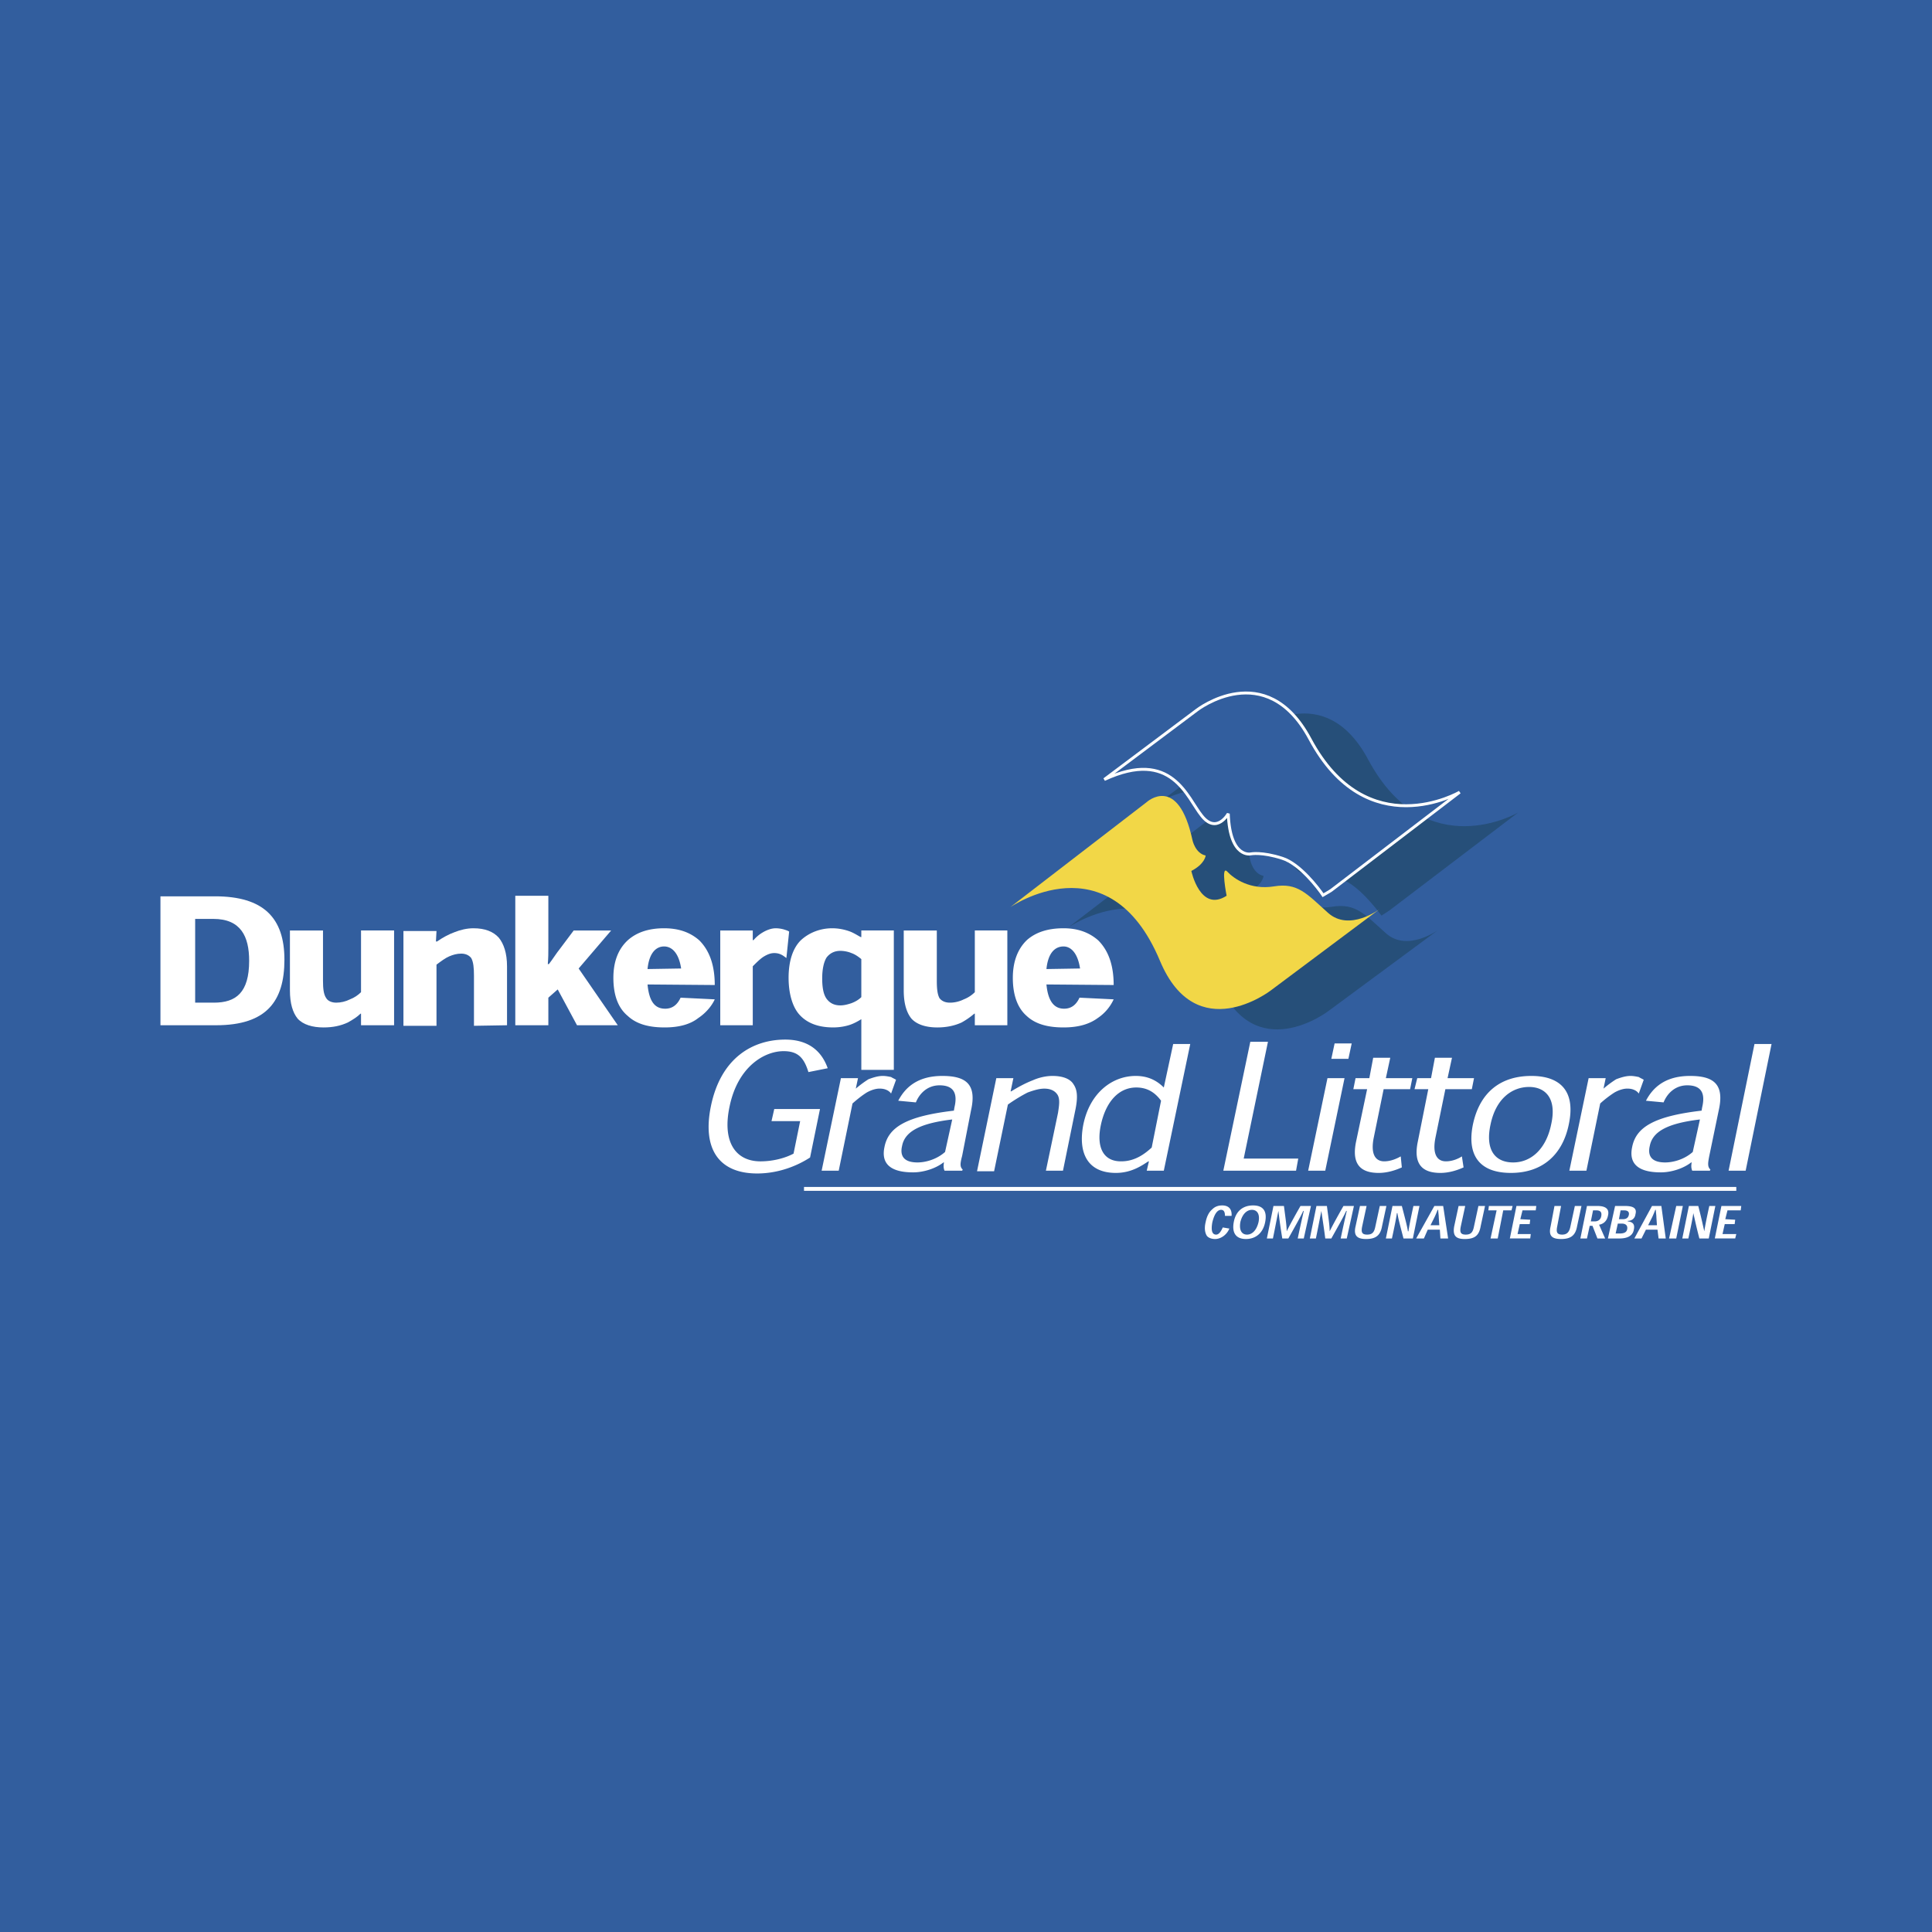
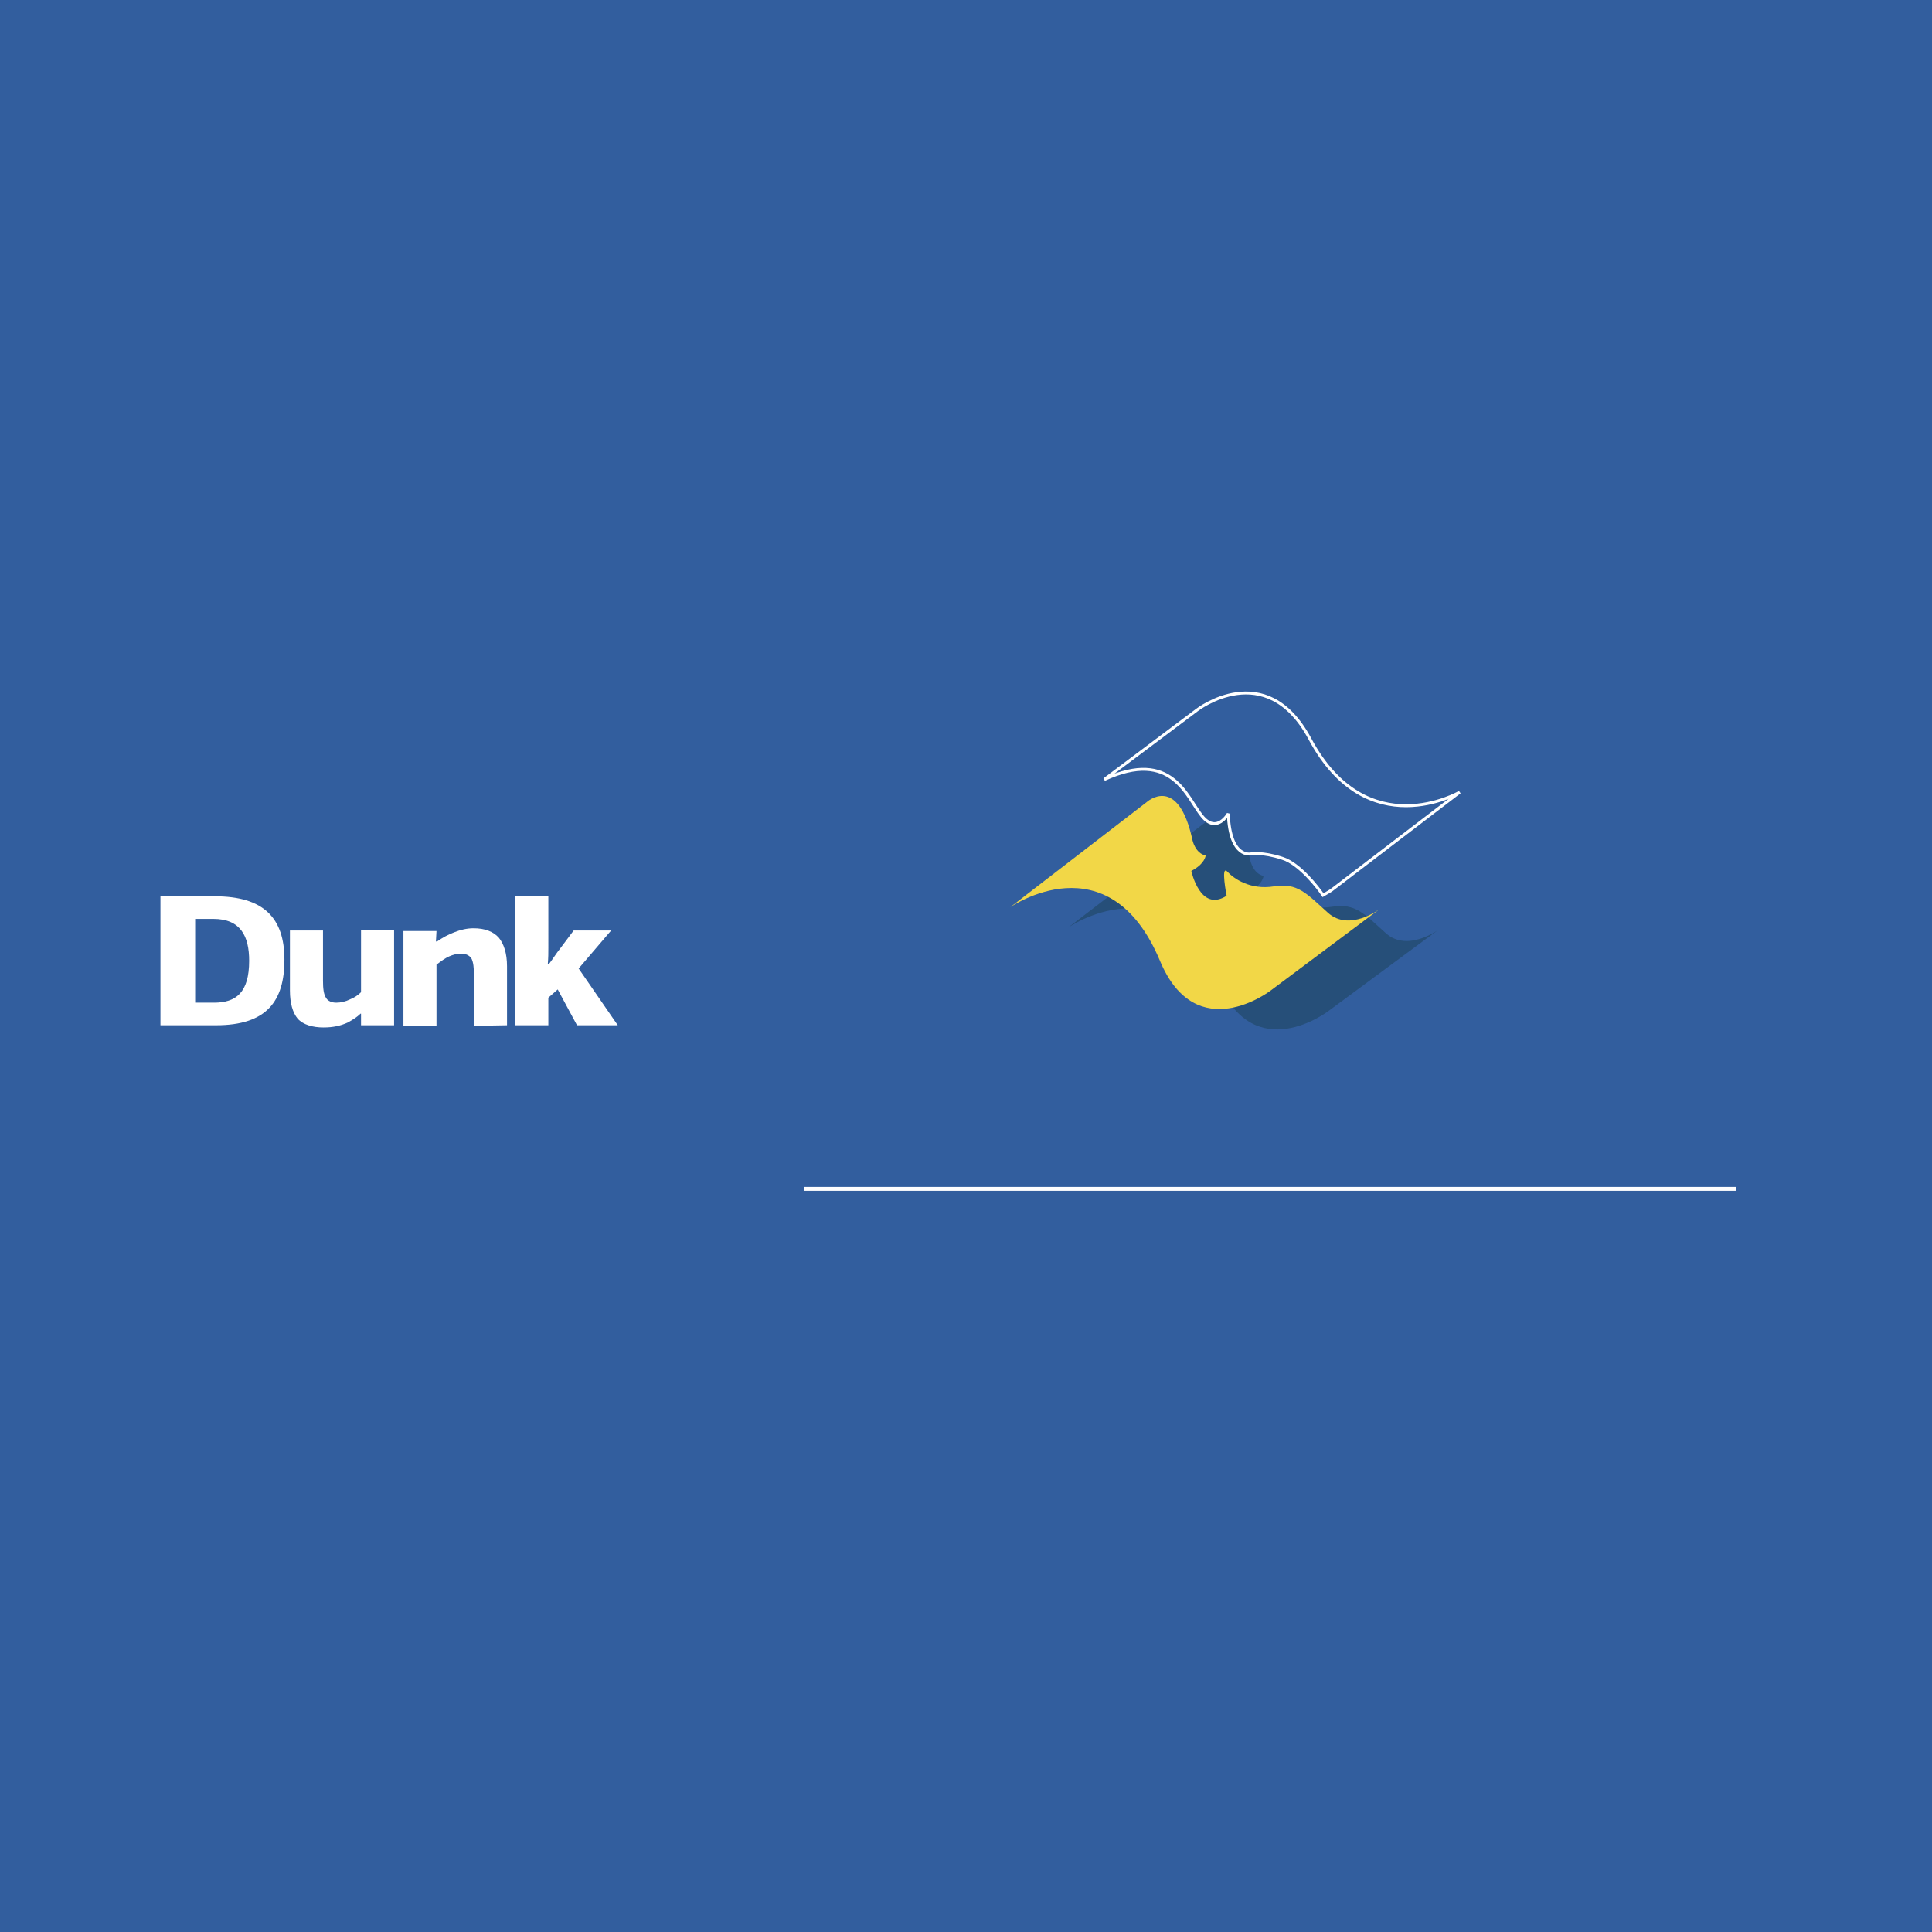
<svg xmlns="http://www.w3.org/2000/svg" width="2500" height="2500" viewBox="0 0 192.756 192.756">
  <path fill-rule="evenodd" clip-rule="evenodd" fill="#325e9e" d="M0 0h192.756v192.756H0V0z" />
-   <path d="M136.508 75.792c-4.396-8.246-11.27-2.914-11.27-2.914l-9.234 6.927c6.762-3.133 8.246 1.814 9.674 3.683 1.486 1.814 2.695-.274 2.695-.274.109 4.507 2.254 4.013 2.254 4.013s1.043-.22 3.078.439c1.76.55 3.629 3.023 4.123 3.684.439-.275.77-.495.77-.495l12.863-9.785c0-.001-9.234 5.387-14.953-5.278z" fill-rule="evenodd" clip-rule="evenodd" fill="#264f79" />
  <path d="M106.549 92.558l13.688-10.5s3.078-2.859 4.508 3.793c0 0 .275 1.32 1.32 1.54 0 0-.057.879-1.43 1.539 0 0 .934 4.178 3.518 2.474 0 0-.549-3.078.055-2.419.66.715 2.309 1.869 4.674 1.484 2.363-.385 3.242.715 5.387 2.639 2.145 1.924 5.223-.33 5.223-.33l-10.939 8.081s-7.422 5.717-11.051-2.969c-5.113-12.203-14.953-5.332-14.953-5.332z" fill-rule="evenodd" clip-rule="evenodd" fill="#264f79" />
  <path d="M21.561 102.289c5.057 0 6.816-2.42 6.816-6.542 0-4.178-2.089-6.321-6.926-6.321h-5.443v12.864h5.553v-.001zm-2.09-2.254v-8.356h1.814c2.748 0 3.573 1.759 3.573 4.178 0 3.188-1.319 4.178-3.518 4.178h-1.869zM28.926 92.833v5.993c0 1.264.275 2.197.77 2.803.55.605 1.485.879 2.584.879.935 0 1.704-.164 2.419-.494.495-.275.935-.549 1.265-.879h.055v1.154h3.299v-9.456h-3.299v6.157c-.275.275-.66.549-1.1.715-.439.221-.935.33-1.374.33-.44 0-.825-.166-.99-.439-.275-.385-.33-.99-.33-1.76v-5.002h-3.299v-.001zM50.586 102.289v-5.883c0-1.319-.33-2.253-.825-2.858-.55-.605-1.374-.935-2.528-.935-.66 0-1.32.165-1.869.385-.605.22-1.209.55-1.76.935h-.11l.055-1.044h-3.298v9.456h3.298v-6.102c.44-.331.879-.661 1.265-.825.385-.165.77-.275 1.209-.275.44 0 .77.165.99.439.22.385.275.99.275 1.76v5.002l3.298-.055zM57.732 96.627l3.244-3.793h-3.738l-1.319 1.759c-.44.55-.77 1.1-1.155 1.594h-.11c.055-.66.055-1.099.055-1.649V89.37h-3.298v12.919h3.298v-2.75l.935-.824 1.924 3.574h4.068l-3.904-5.662z" fill-rule="evenodd" clip-rule="evenodd" fill="#fff" />
-   <path d="M71.311 98.275c0-1.814-.44-3.353-1.539-4.453-.935-.825-2.089-1.209-3.518-1.209-1.595 0-2.749.44-3.573 1.154-1.045.935-1.484 2.254-1.484 3.793 0 1.76.495 3.023 1.429 3.793.934.881 2.254 1.154 3.683 1.154 1.484 0 2.584-.33 3.354-.934.824-.551 1.374-1.266 1.649-1.869l-3.408-.166c-.33.715-.825 1.1-1.54 1.1-.989 0-1.594-.658-1.759-2.418l6.706.055zm-6.707-1.593c.165-1.649.879-2.254 1.649-2.254.824 0 1.484.714 1.704 2.199l-3.353.055zM75.104 93.768v-.934H71.86v9.456h3.244v-5.883c.385-.385.714-.714 1.044-.935.44-.274.77-.384 1.1-.384.275 0 .495.055.715.165.22.109.33.219.495.329l.275-2.639c-.165-.109-.385-.165-.55-.22a3.246 3.246 0 0 0-.77-.11c-.439 0-.88.165-1.265.385-.385.22-.714.495-.989.825l-.055-.055zM89.177 106.742V92.833h-3.243v.659h-.055c-.33-.165-.715-.439-1.209-.604s-1.044-.275-1.649-.275c-1.1 0-2.254.385-3.134 1.209-.77.77-1.209 2.034-1.209 3.738 0 1.43.33 2.805 1.044 3.629.715.824 1.814 1.318 3.409 1.318.44 0 .989-.055 1.539-.219.385-.111.825-.33 1.265-.605v5.059h3.242zm-3.243-7.258c-.22.221-.55.441-.99.605-.33.109-.715.219-1.1.219-.604 0-1.044-.219-1.374-.658-.275-.385-.439-.99-.439-2.035 0-.934.164-1.648.439-2.088.385-.495.879-.66 1.374-.66.275 0 .715.055 1.1.22.33.11.66.33.99.604v3.793zM90.166 92.833v5.993c0 1.264.275 2.197.77 2.803.55.605 1.484.879 2.583.879.879 0 1.704-.164 2.419-.494a7.381 7.381 0 0 0 1.265-.879h.055v1.154h3.244v-9.456h-3.244v6.157c-.275.275-.66.549-1.1.715-.439.221-.935.33-1.374.33-.495 0-.825-.166-1.044-.439-.22-.385-.275-.99-.275-1.76v-5.002h-3.299v-.001zM111.111 98.275c0-1.814-.439-3.353-1.539-4.453-.936-.825-2.09-1.209-3.463-1.209-1.65 0-2.805.44-3.629 1.154-.99.935-1.43 2.254-1.43 3.793 0 1.76.494 3.023 1.375 3.793.934.881 2.254 1.154 3.684 1.154 1.484 0 2.582-.33 3.408-.934a4.507 4.507 0 0 0 1.594-1.869l-3.408-.166c-.33.715-.824 1.1-1.539 1.1-.936 0-1.594-.658-1.76-2.418l6.707.055zm-6.707-1.593c.166-1.649.879-2.254 1.705-2.254.77 0 1.428.714 1.648 2.199l-3.353.055zM81.811 110.645h-4.563l-.274 1.209h2.858l-.66 3.244c-.824.439-2.034.77-3.298.77-2.474 0-3.848-1.924-3.079-5.498.825-3.957 3.463-5.496 5.387-5.496 1.43 0 2.034.658 2.474 2.088l1.924-.385c-.66-1.869-2.089-2.857-4.233-2.857-3.243 0-6.432 1.812-7.421 6.65-.879 4.289.825 6.707 4.618 6.707 2.144 0 4.013-.77 5.277-1.594l.99-4.838zM85.383 108.611l.22-1.045h-1.704l-1.924 9.234h1.704l1.375-6.705c.495-.441.99-.826 1.429-1.1.495-.275.935-.385 1.265-.385.33 0 .55.055.77.164.11.055.275.166.385.33l.495-1.375c-.165-.109-.33-.164-.495-.275-.275-.055-.55-.109-.825-.109-.495 0-.989.166-1.429.33-.441.276-.88.606-1.266.936zM95.994 116.801l.055-.109c-.275-.275-.275-.549-.055-1.375l.879-4.508c.606-2.639-.494-3.463-2.858-3.463-2.528 0-3.738 1.209-4.397 2.475l1.759.164c.33-.824 1.1-1.703 2.364-1.703 1.429 0 1.814.824 1.484 2.199l-.055.328c-4.728.551-6.542 1.65-6.926 3.629-.33 1.539.44 2.529 2.858 2.529 1.044 0 2.254-.385 3.024-.99h.055c-.055.33-.055.551.055.824h1.758zm-1.705-1.869c-.935.826-2.089 1.045-2.749 1.045-1.429 0-1.759-.715-1.539-1.648.274-1.43 1.759-2.254 5.002-2.639l-.714 3.242zM106.053 116.801l1.266-6.211c.219-1.154.164-1.869-.221-2.42-.33-.549-1.1-.824-2.088-.824-.66 0-1.375.166-1.98.439-.715.275-1.428.66-2.143 1.1h-.057l.275-1.318h-1.703l-1.924 9.291h1.703l1.375-6.652c.604-.439 1.43-.936 1.979-1.209.605-.221 1.154-.385 1.648-.385.715 0 1.1.273 1.32.604.275.439.164 1.1.055 1.814l-1.209 5.771h1.704zM114.629 115.867l-.219.934h1.703l2.639-12.643h-1.703l-.936 4.342c-.715-.715-1.594-1.154-2.803-1.154-2.309 0-4.564 1.65-5.223 4.838-.551 2.805.385 4.838 3.242 4.838 1.596 0 2.639-.77 3.244-1.154h.056v-.001zm-2.803 0c-1.76 0-2.475-1.43-1.98-3.684.496-2.254 1.76-3.684 3.52-3.684 1.1 0 1.869.496 2.473 1.32l-.934 4.672c-.66.605-1.648 1.375-3.023 1.375h-.056v.001zM129.527 115.592h-5.443l2.42-11.654h-1.76l-2.693 12.863h7.256l.22-1.209zM134.529 105.643l.33-1.539h-1.705l-.328 1.539h1.703zm-.384 1.923h-1.703l-1.926 9.234h1.705l1.924-9.234zM136.619 107.566h-1.375l-.221 1.1h1.375l-1.1 5.223c-.494 2.363.551 3.133 2.254 3.133.881 0 1.705-.275 2.309-.551l-.109-1.098c-.385.219-.99.494-1.648.494-.881 0-1.375-.715-1.045-2.363l.988-4.838h2.639l.221-1.1h-2.639l.439-2.035h-1.703l-.385 2.035zM142.775 107.566H141.4l-.273 1.1h1.373l-1.043 5.223c-.496 2.363.549 3.133 2.252 3.133.881 0 1.705-.275 2.311-.551l-.166-1.098c-.33.219-.934.494-1.594.494-.879 0-1.375-.715-1.045-2.363l.99-4.838h2.639l.219-1.1h-2.639l.441-2.035h-1.705l-.385 2.035zM156.518 112.184c.715-3.354-.879-4.838-3.736-4.838-2.914 0-5.113 1.484-5.828 4.838-.604 2.969.549 4.838 3.793 4.838 3.189-.001 5.167-1.87 5.771-4.838zm-5.551 3.793c-1.814 0-2.805-1.264-2.254-3.793.549-2.639 2.199-3.738 3.848-3.738 1.539 0 2.803 1.045 2.199 3.738-.494 2.42-1.979 3.793-3.793 3.793zM159.982 108.611l.219-1.045h-1.703l-1.924 9.234h1.703l1.375-6.705a10.76 10.76 0 0 1 1.43-1.1c.494-.275.934-.385 1.264-.385s.549.055.77.164c.109.055.275.166.385.33l.494-1.375c-.164-.109-.33-.164-.494-.275-.275-.055-.549-.109-.824-.109-.494 0-.99.166-1.43.33-.44.276-.88.606-1.265.936zM170.592 116.801l.055-.109c-.275-.275-.275-.549-.109-1.375l.934-4.508c.605-2.639-.494-3.463-2.857-3.463-2.529 0-3.738 1.209-4.398 2.475l1.76.164c.328-.824 1.1-1.703 2.363-1.703 1.43 0 1.814.824 1.484 2.199l-.055.328c-4.729.551-6.543 1.65-6.928 3.629-.33 1.539.441 2.529 2.859 2.529 1.045 0 2.254-.385 3.023-.99h.055c-.055.33-.055.551.055.824h1.759zm-1.705-1.869c-.934.826-2.088 1.045-2.748 1.045-1.43 0-1.76-.715-1.539-1.648.275-1.43 1.76-2.254 5.002-2.639l-.715 3.242zM174.164 116.801l2.584-12.643h-1.703l-2.584 12.643h1.703zM121.996 122.463c-.166.385-.385.715-.66.715-.33 0-.551-.273-.385-1.209.221-.934.549-1.264.879-1.264.275 0 .385.219.385.604h.66c.055-.77-.385-1.043-.934-1.043-.385 0-.715.109-.99.385-.33.273-.549.713-.66 1.264-.164.66-.055 1.1.111 1.375.164.219.494.328.824.328.549 0 1.154-.385 1.428-1.043l-.658-.112zM123.096 121.914c-.221 1.154.273 1.703 1.209 1.703.934 0 1.703-.549 1.924-1.703s-.275-1.648-1.209-1.648c-.936 0-1.706.494-1.924 1.648zm1.812-1.209c.441 0 .826.33.66 1.209-.219.934-.715 1.264-1.154 1.264s-.824-.33-.66-1.264c.221-.879.715-1.209 1.154-1.209zM128.373 122.848c0-.549-.111-1.264-.275-2.527h-1.045l-.658 3.242h.604c.275-1.318.439-2.254.549-2.748.057.494.166 1.43.387 2.748h.604c.77-1.373 1.264-2.254 1.484-2.748h.055c-.109.494-.33 1.43-.604 2.748h.604l.715-3.242h-1.045c-.717 1.263-1.102 1.978-1.375 2.527zM132.66 122.848c0-.549-.109-1.264-.275-2.527h-1.043l-.66 3.242h.604c.275-1.318.441-2.254.551-2.748.055.494.219 1.43.385 2.748h.605c.77-1.373 1.264-2.254 1.484-2.748h.055c-.111.494-.33 1.43-.605 2.748h.605l.715-3.242h-1.045c-.716 1.263-1.1 1.978-1.376 2.527zM138.322 120.32h-.66l-.439 2.033c-.109.551-.275.824-.824.824s-.605-.273-.494-.824l.439-2.033h-.66l-.439 2.033c-.221.936.164 1.264 1.045 1.264.934 0 1.428-.328 1.594-1.264l.438-2.033zM140.467 122.848c-.055-.439-.275-1.264-.605-2.527h-.934l-.66 3.242h.605c.273-1.264.439-2.088.494-2.527h.055c.055.439.275 1.264.605 2.527h.934l.66-3.242h-.605c-.273 1.264-.439 2.088-.494 2.527h-.055zM143.654 122.684l.055.879h.77l-.494-3.242h-.879l-1.814 3.242h.77l.385-.879h1.207zm-.054-.44h-.879l.385-.77c.109-.221.221-.496.33-.77h.055c0 .273.055.494.055.77l.054.77zM148.162 120.32h-.66l-.439 2.033c-.109.551-.273.824-.824.824-.549 0-.604-.273-.494-.824l.439-2.033h-.66l-.439 2.033c-.164.936.166 1.264 1.045 1.264.99 0 1.43-.328 1.594-1.264l.438-2.033zM150.912 120.32h-2.365l-.055.44h.824l-.603 2.802h.715l.549-2.802h.824l.111-.44zM151.682 121.639l.218-.879h1.321l.054-.44h-1.978l-.66 3.242h2.033l.055-.439h-1.319l.219-.99h.99l.055-.44-.988-.054zM157.783 120.32h-.66l-.439 2.033c-.109.551-.33.824-.824.824-.551 0-.605-.273-.496-.824l.385-2.033h-.658l-.385 2.033c-.221.936.109 1.264 1.043 1.264.936 0 1.43-.328 1.596-1.264l.438-2.033zM159.541 122.189c.387-.057.771-.33.881-.881.219-.824-.439-.988-1.045-.988h-1.045l-.658 3.242h.658l.275-1.264h.275l.494 1.264h.77l-.605-1.373zm-.824-.33l.221-1.1h.33c.439 0 .549.219.494.549-.055.385-.33.551-.66.551h-.385zM162.4 121.805c.385 0 .715-.221.77-.66.166-.605-.219-.824-1.045-.824h-.988l-.715 3.242h1.154c.715 0 1.318-.219 1.43-.879.109-.494-.055-.77-.605-.824v-.055h-.001zm-.714-1.045h.385c.33 0 .496.164.439.439-.055.275-.219.439-.604.439h-.385l.165-.878zm-.276 1.318h.387c.439 0 .604.221.549.551s-.33.439-.77.439h-.385l.219-.99zM165.369 122.684l.109.879h.715l-.439-3.242h-.934l-1.76 3.242h.715l.439-.879h1.155zm-.055-.44h-.881l.387-.77c.109-.221.219-.496.328-.77h.057c0 .273.055.494.055.77l.054.77zM167.238 123.562l.66-3.242h-.66l-.715 3.242h.715zM170.041 122.848c-.109-.439-.273-1.264-.604-2.527h-.936l-.658 3.242h.604c.275-1.264.439-2.088.496-2.527.109.439.273 1.264.604 2.527h.936l.658-3.242h-.604c-.275 1.263-.439 2.087-.496 2.527zM172.131 121.639l.219-.879h1.32l.055-.44h-1.979l-.66 3.242h2.035l.109-.439h-1.375l.221-.99h.99l.055-.44-.99-.054z" fill-rule="evenodd" clip-rule="evenodd" fill="#fff" />
  <path fill="none" stroke="#fff" stroke-width=".387" stroke-miterlimit="2.613" d="M80.216 118.615h93.014" />
  <path d="M130.682 73.703c-4.398-8.191-11.27-2.858-11.27-2.858l-9.236 6.926c6.762-3.133 8.246 1.814 9.73 3.628 1.484 1.869 2.639-.22 2.639-.22.166 4.507 2.254 4.013 2.254 4.013s1.1-.22 3.135.44c1.758.55 3.627 3.023 4.066 3.683.496-.275.826-.495.826-.495l12.809-9.785s-9.237 5.387-14.953-5.332z" fill-rule="evenodd" clip-rule="evenodd" fill="#325e9e" />
  <path d="M130.682 73.703c-4.398-8.191-11.27-2.858-11.27-2.858l-9.236 6.926c6.762-3.133 8.246 1.814 9.73 3.628 1.484 1.869 2.639-.22 2.639-.22.166 4.507 2.254 4.013 2.254 4.013s1.1-.22 3.135.44c1.758.55 3.627 3.023 4.066 3.683.496-.275.826-.495.826-.495l12.809-9.785s-9.237 5.387-14.953-5.332" fill="none" stroke="#fff" stroke-width=".29" stroke-miterlimit="2.613" />
  <path d="M100.775 90.524l13.635-10.5s3.133-2.858 4.562 3.793c0 0 .273 1.319 1.318 1.539 0 0-.055.825-1.43 1.539 0 0 .881 4.178 3.52 2.474 0 0-.605-3.079.055-2.419.66.714 2.309 1.869 4.672 1.484 2.365-.385 3.244.714 5.389 2.639 2.143 1.924 5.166-.385 5.166-.385l-10.885 8.137s-7.42 5.717-11.049-2.969c-5.111-12.203-14.953-5.332-14.953-5.332z" fill-rule="evenodd" clip-rule="evenodd" fill="#f2d747" />
</svg>